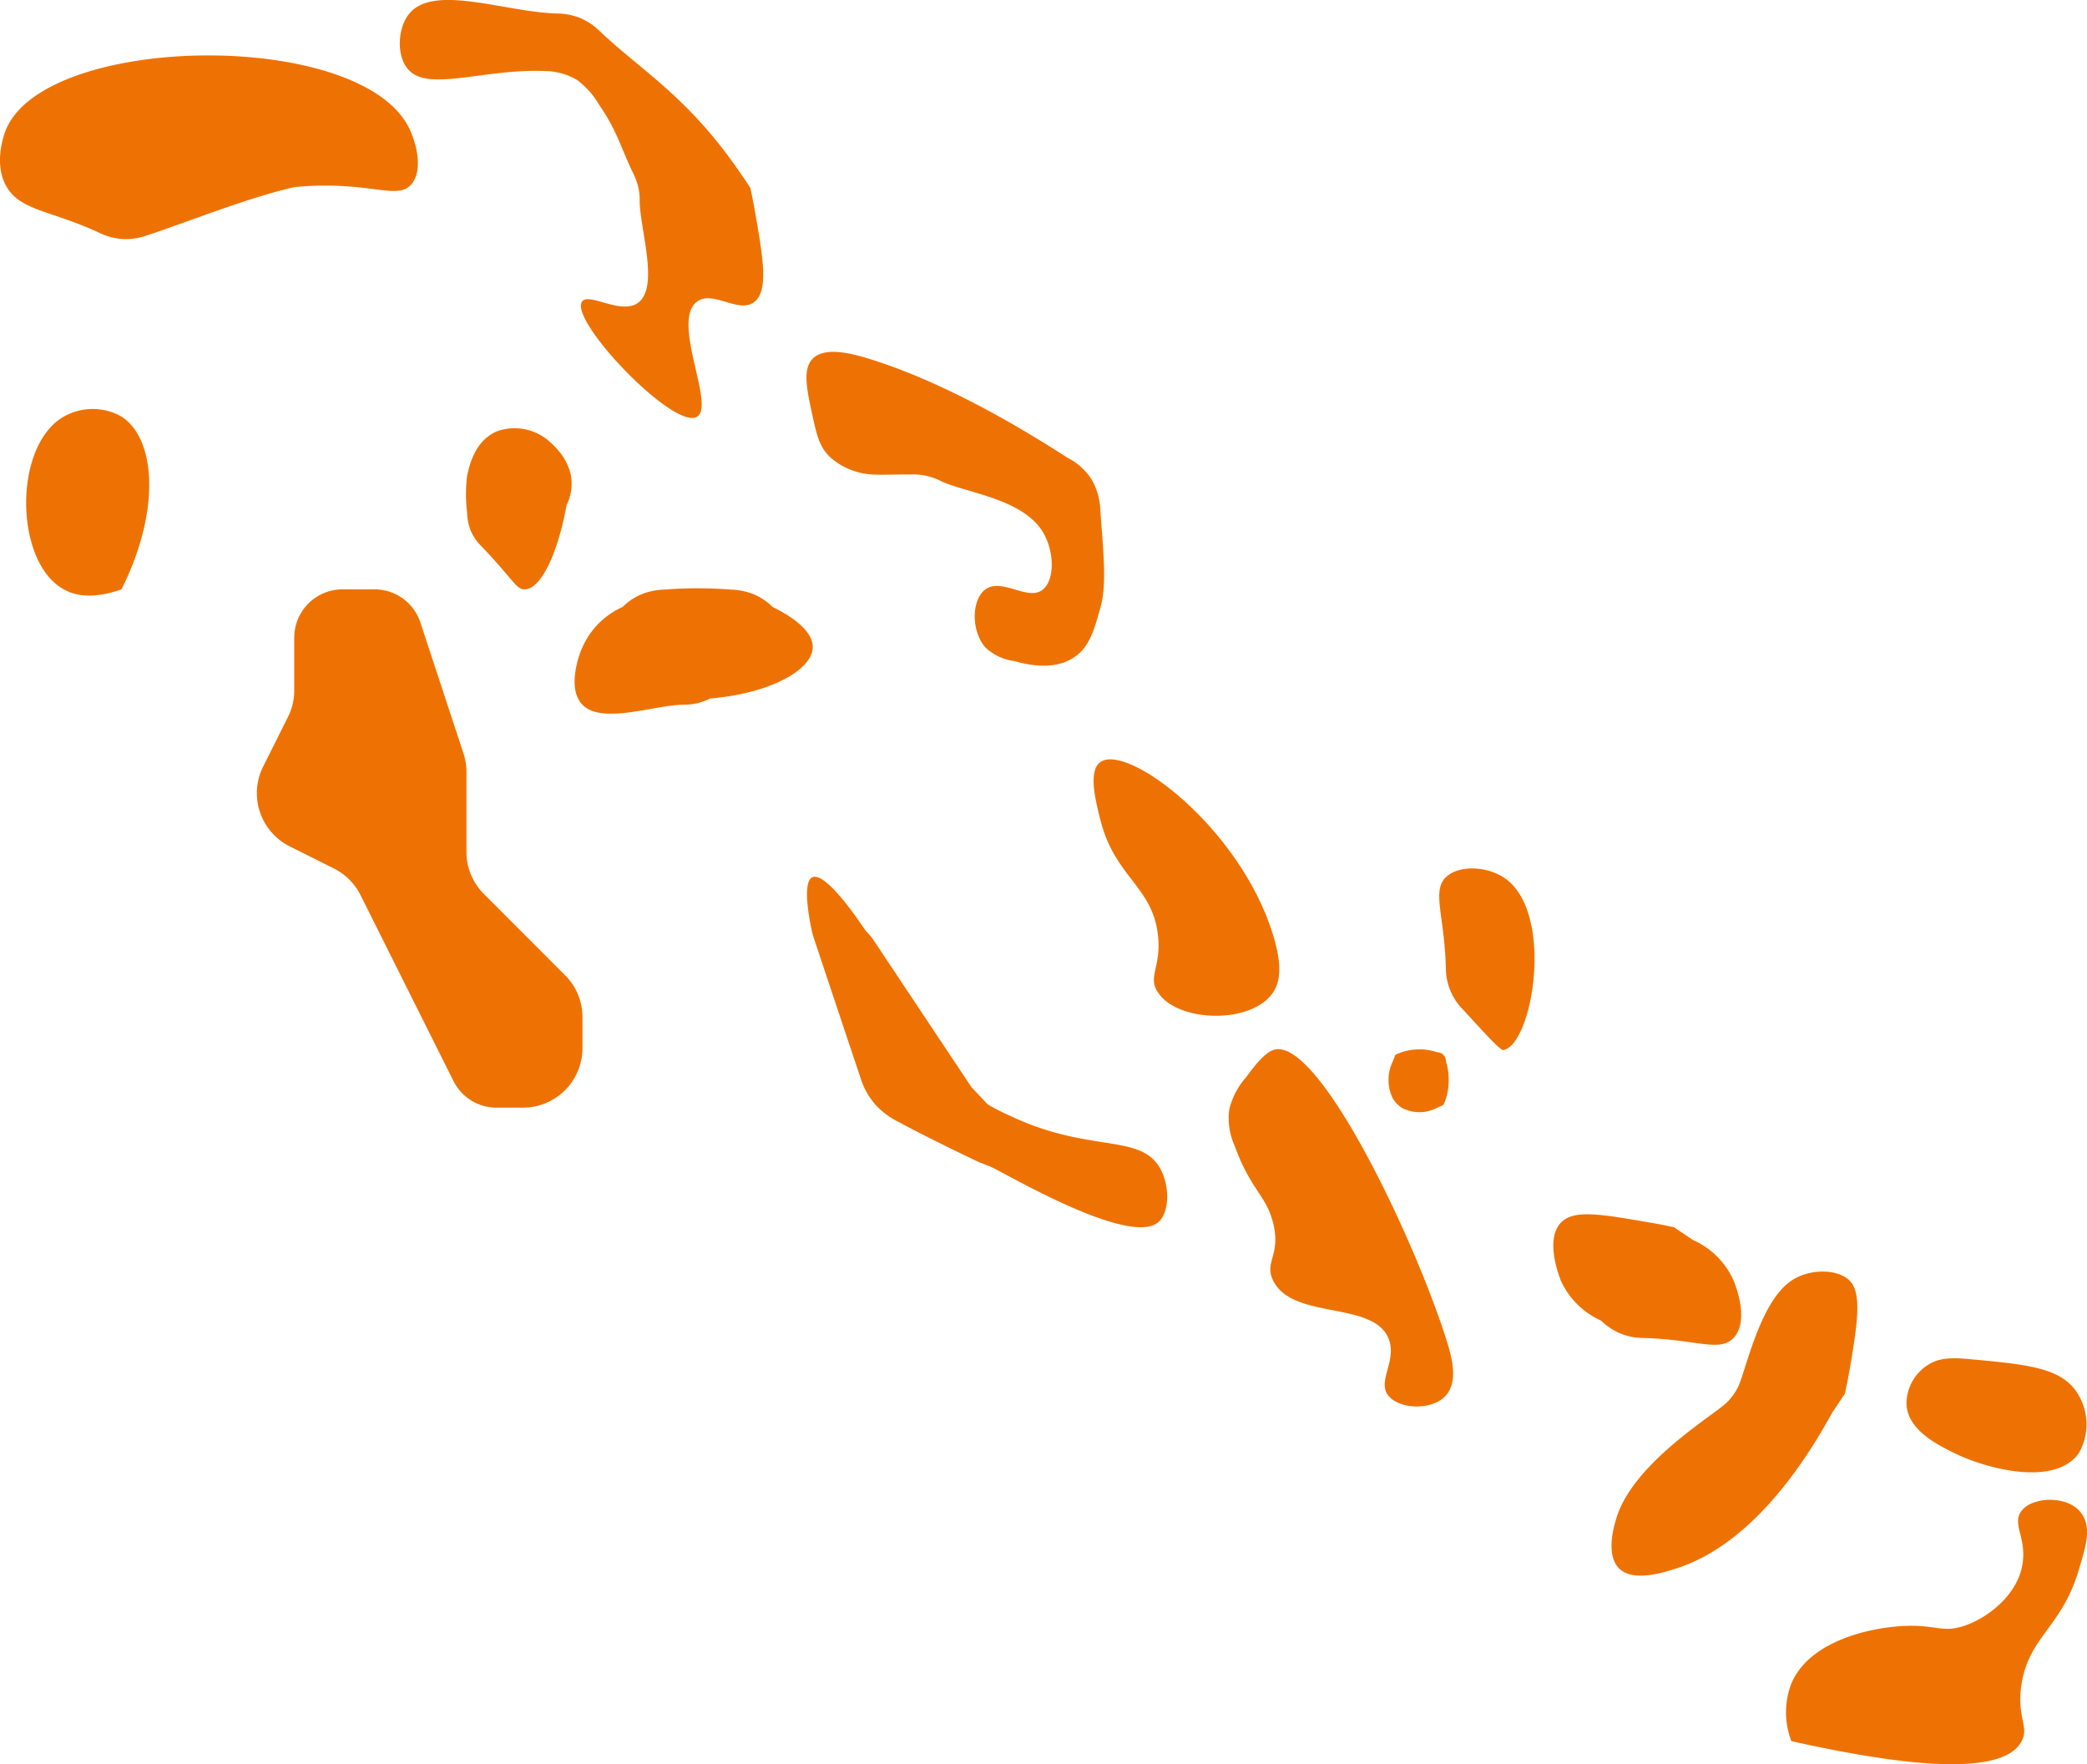
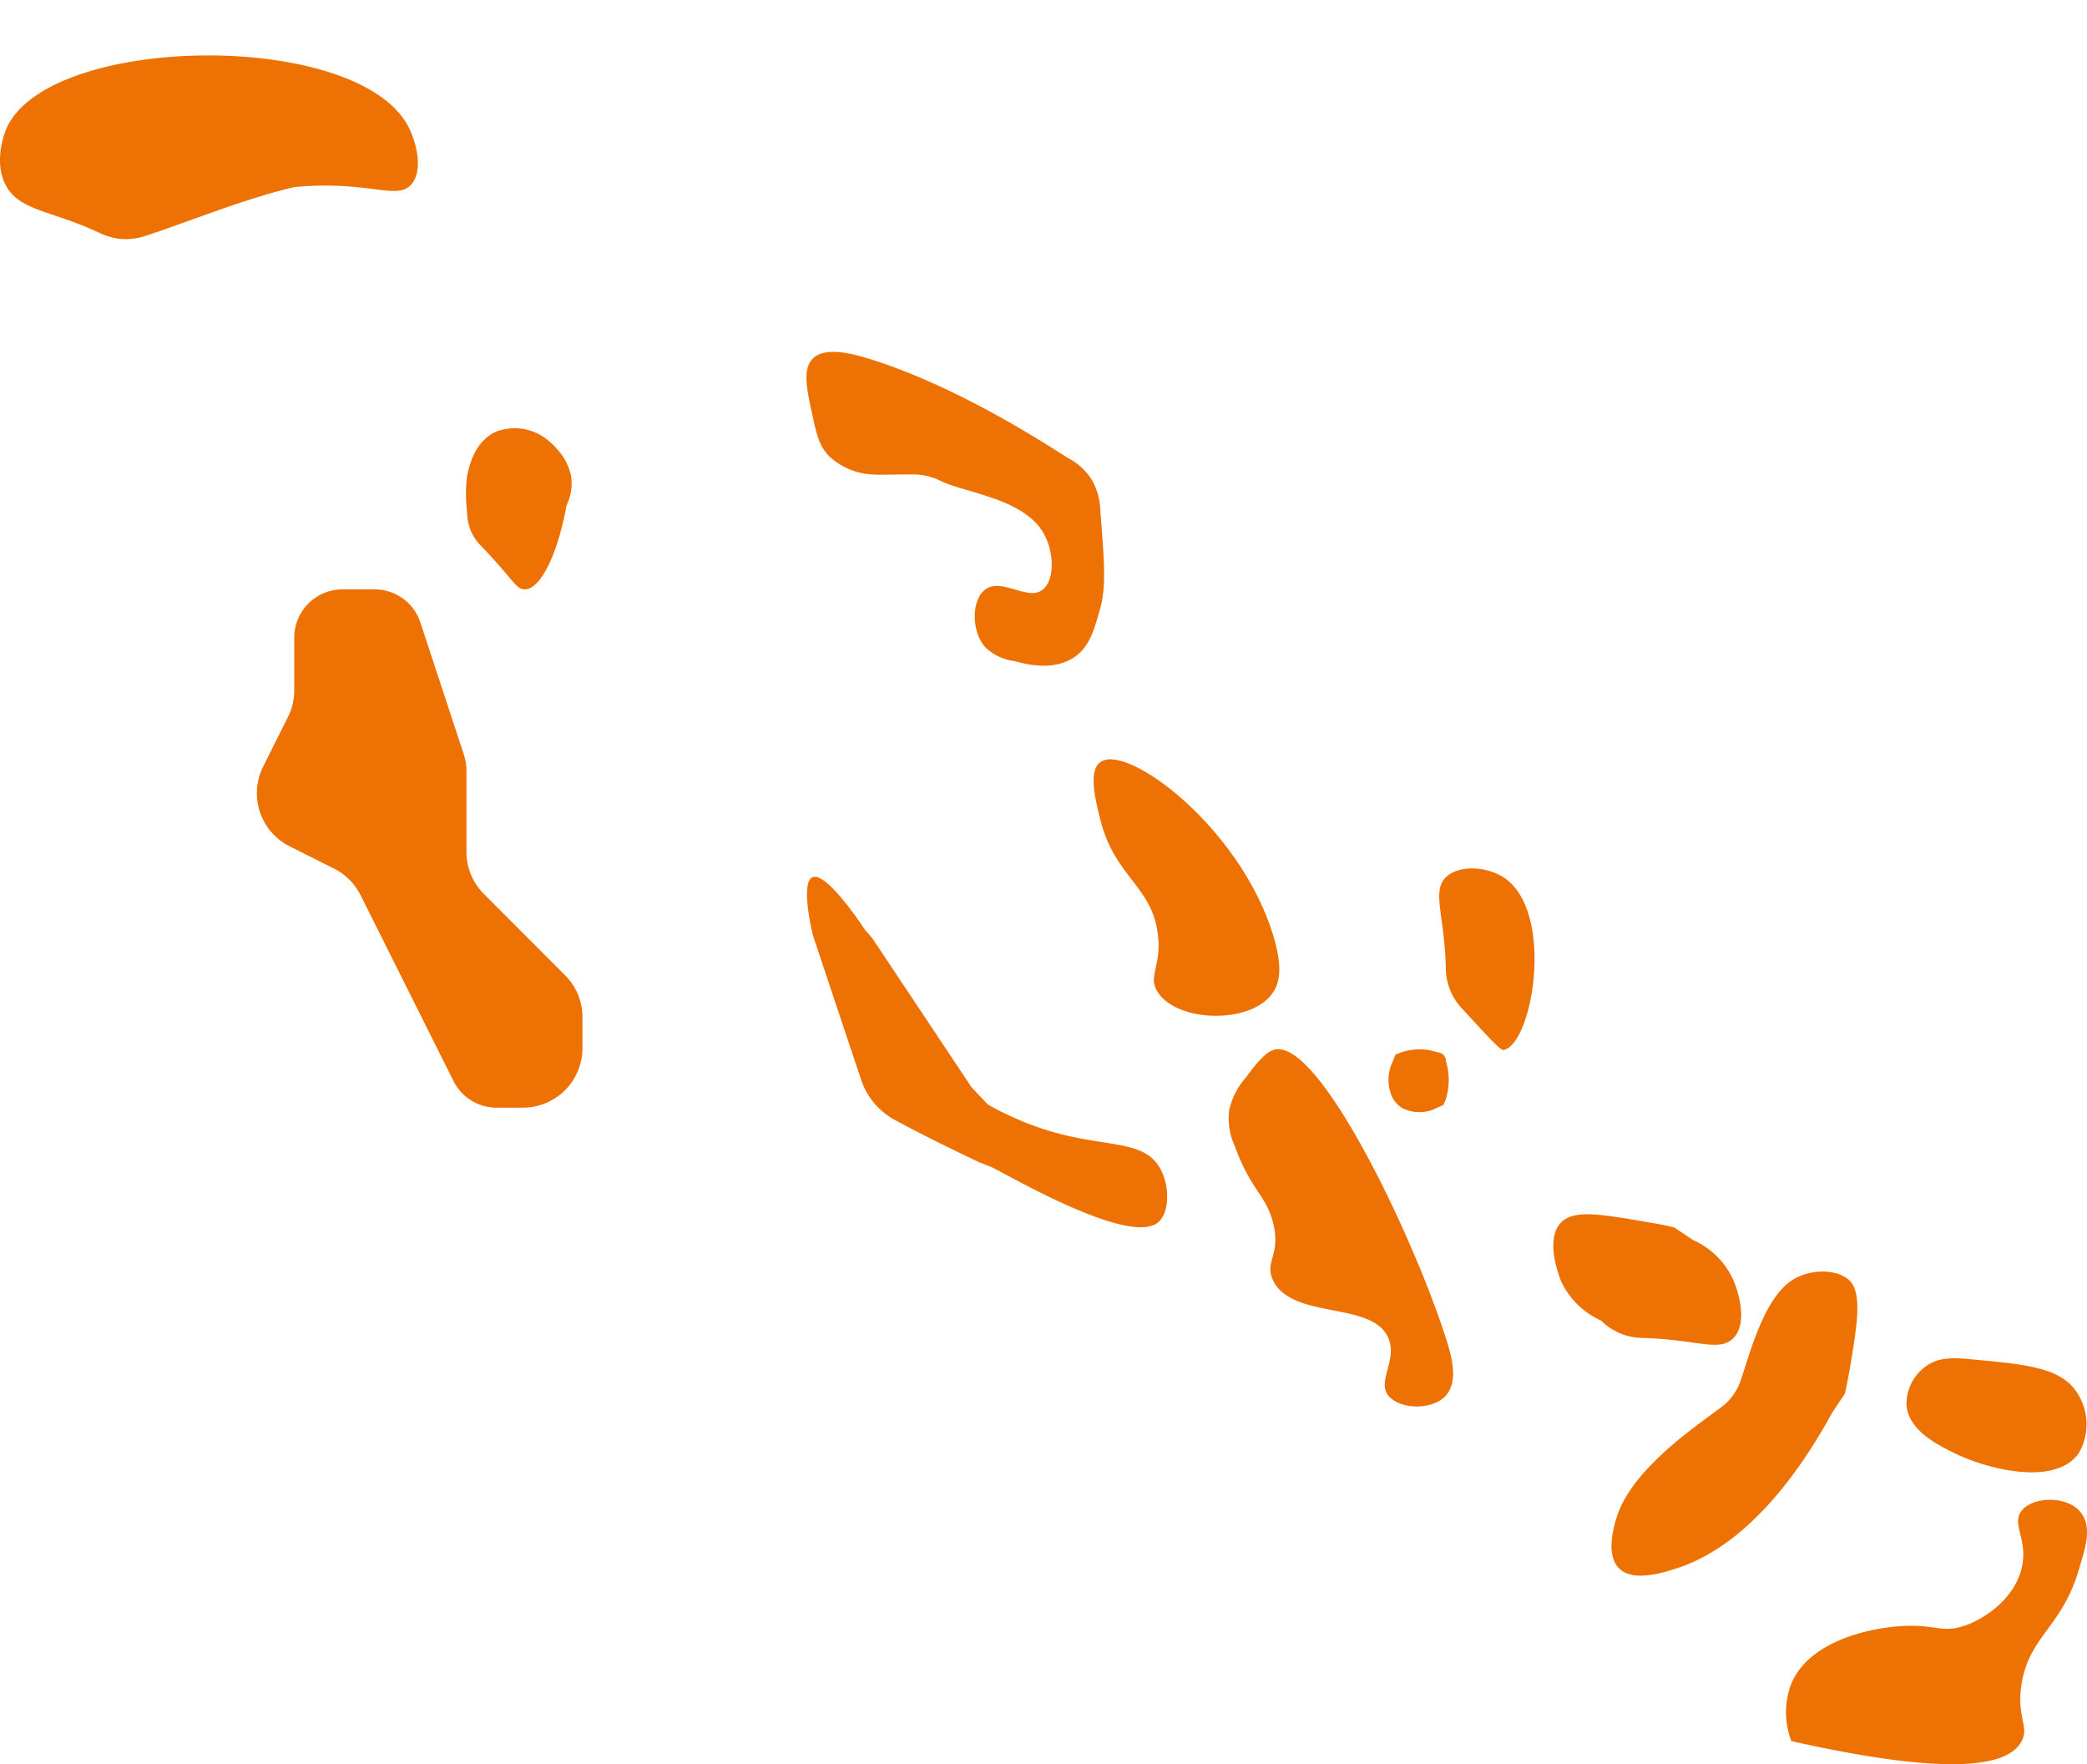
<svg xmlns="http://www.w3.org/2000/svg" id="Calque_1" data-name="Calque 1" viewBox="0 0 194.13 164.1">
  <defs>
    <style>.cls-1{fill:#ee7203;}</style>
  </defs>
  <title>head-fiches-pays-bs</title>
  <g id="BS">
    <path class="cls-1" d="M27.3,139.1l2.3-4.6a5.45,5.45,0,0,0,.59-2.47v-4.92a4.49,4.49,0,0,1,4.48-4.49h3a4.48,4.48,0,0,1,4.25,3.07l4,12.15a5.44,5.44,0,0,1,.29,1.75v7.52A5.52,5.52,0,0,0,47.88,151l7.47,7.48A5.49,5.49,0,0,1,57,162.4v2.9a5.54,5.54,0,0,1-5.53,5.53H49a4.48,4.48,0,0,1-4-2.48l-8.65-17.3a5.54,5.54,0,0,0-2.48-2.47l-4.11-2.06A5.53,5.53,0,0,1,27.3,139.1Z" transform="translate(-2.82 -67.8)" />
-     <path class="cls-1" d="M8.76,106.55a5.42,5.42,0,0,1,5.36,0c3.13,2,3.74,8.59,0,16.07h0c-1.45.51-3.59,1-5.36,0C4.17,120.14,4,109.26,8.76,106.55Z" transform="translate(-2.82 -67.8)" />
    <path class="cls-1" d="M3.41,85.13c1.3,2.3,4.23,2.25,8.66,4.33a5.81,5.81,0,0,0,2.08.57,5.64,5.64,0,0,0,2.14-.27c3.53-1.14,8.58-3.2,13.05-4.35l.86-.21.88-.07c6-.4,8.52,1.15,9.82,0s.78-3.72,0-5.36c-4.43-9.26-33.59-8.91-37.49,0C3.35,79.9,2.11,82.84,3.41,85.13Z" transform="translate(-2.82 -67.8)" />
-     <path class="cls-1" d="M57,128a7.35,7.35,0,0,1,3.73-3.74,5.68,5.68,0,0,1,1.8-1.2,6.24,6.24,0,0,1,2.11-.42,39.33,39.33,0,0,1,6.14,0,6.24,6.24,0,0,1,2.11.42,5.68,5.68,0,0,1,1.8,1.2c.93.45,3.76,1.93,3.73,3.74,0,2-3.73,4.28-9.54,4.77a5.57,5.57,0,0,1-1.2.44,5.89,5.89,0,0,1-1.27.14c-2.64,0-7.59,1.88-9.41,0C55.41,131.73,56.89,128.17,57,128Z" transform="translate(-2.82 -67.8)" />
    <path class="cls-1" d="M78.39,149.4c1.27-.57,4.55,4.37,4.89,4.89l.44.49a3.69,3.69,0,0,1,.33.42l.07.11,9.07,13.62,1.5,1.59c.42.25,1.09.62,1.94,1,7.25,3.48,11.9,1.77,13.9,4.63,1.15,1.66,1.14,4.44,0,5.36-2.81,2.27-14.76-4.92-15.62-5.21h0l-.42-.16-.34-.15-.07,0h0c-.44-.21-4.69-2.21-7.82-3.91a6.94,6.94,0,0,1-2.06-1.59,6.72,6.72,0,0,1-1.28-2.26q-2.25-6.72-4.49-13.45C78.17,153.72,77.37,149.86,78.39,149.4Z" transform="translate(-2.82 -67.8)" />
    <path class="cls-1" d="M53.92,108.86a6,6,0,0,1,.76.76,5.17,5.17,0,0,1,1.26,2.46,4.57,4.57,0,0,1-.42,2.72c-.83,4.57-2.42,7.84-3.91,7.82-.8,0-1.11-1-4-4a4.5,4.5,0,0,1-1-1.46,4.69,4.69,0,0,1-.34-1.71,13.55,13.55,0,0,1,0-3.38c.16-.79.66-3.26,2.77-4.15A4.87,4.87,0,0,1,53.92,108.86Z" transform="translate(-2.82 -67.8)" />
-     <path class="cls-1" d="M40.9,69.06c2.31-2.78,8.93-.12,13.78,0a5.6,5.6,0,0,1,2.11.42,5.71,5.71,0,0,1,1.8,1.2c4,3.79,8.06,6,12.83,12.83.55.79,1,1.44,1.2,1.79.11.5.26,1.23.42,2.12.76,4.37,1.27,7.33,0,8.42-1.44,1.23-3.84-1.08-5.36,0-2.49,1.77,1.68,9.62,0,10.71-2.11,1.38-12-9-10.71-10.71.66-.89,3.82,1.42,5.35,0,1.76-1.62,0-6.87,0-9.41a5.23,5.23,0,0,0-.14-1.27,6,6,0,0,0-.44-1.2c-1.17-2.4-1.51-4-3.24-6.49a7.51,7.51,0,0,0-2-2.23,6,6,0,0,0-2.91-.83c-5.54-.25-10.71,1.87-12.65,0C39.67,73.23,39.74,70.46,40.9,69.06Z" transform="translate(-2.82 -67.8)" />
    <path class="cls-1" d="M83.75,101.2c3.2,1,9.27,3.3,18.37,9.18a5.75,5.75,0,0,1,2.23,2,6.07,6.07,0,0,1,.82,2.91c.37,4.72.56,7.08,0,9.06s-1,3.76-2.62,4.7c-1.92,1.16-4.3.53-5.38.24A4.83,4.83,0,0,1,94.46,128c-1.33-1.56-1.26-4.4,0-5.36,1.53-1.16,4,1.12,5.36,0,1.13-.9,1.09-3.57,0-5.36-1.93-3.16-7.25-3.63-9.55-4.77a5.65,5.65,0,0,0-2.47-.58c-2.16,0-3.08.06-3.88,0A6.4,6.4,0,0,1,80,110.29c-1-1-1.21-2.06-1.62-3.91-.5-2.3-.92-4.19,0-5.18C79.5,100,82.05,100.67,83.75,101.2Z" transform="translate(-2.82 -67.8)" />
    <path class="cls-1" d="M105.17,138.69c2.47-1.81,13,6.06,16.07,16.07.92,3,.61,4.44,0,5.35-2,3-8.89,2.8-10.71,0-1-1.48.35-2.38,0-5.35-.54-4.58-4-5.32-5.36-10.71C104.75,142.34,104,139.52,105.17,138.69Z" transform="translate(-2.82 -67.8)" />
    <path class="cls-1" d="M121.24,165.47c4.09-1.47,13,17.2,16.07,26.78.54,1.7,1.2,4,0,5.36s-4.27,1.34-5.35,0,.88-3.31,0-5.36c-1.5-3.47-8.92-1.66-10.72-5.35-.85-1.77.76-2.35,0-5.36-.65-2.59-2.06-3-3.57-7.15a6.21,6.21,0,0,1-.51-3.36,6.86,6.86,0,0,1,1.55-3C119.32,167.19,120.36,165.79,121.24,165.47Z" transform="translate(-2.82 -67.8)" />
    <path class="cls-1" d="M137.31,149.4c-1.32,1.3-.12,3.55,0,8.42a5.5,5.5,0,0,0,1.62,3.91c2.31,2.52,3.47,3.79,3.74,3.74,2.74-.53,4.83-12.95,0-16.07C141,148.34,138.46,148.27,137.31,149.4Z" transform="translate(-2.82 -67.8)" />
    <path class="cls-1" d="M136.49,170.84a3.49,3.49,0,0,1-3.28,0,2.8,2.8,0,0,1-.84-.88,3.92,3.92,0,0,1,0-3.42l.24-.62a4.16,4.16,0,0,1,.6-.25,5.24,5.24,0,0,1,3.28,0,.86.86,0,0,1,.59.25.91.91,0,0,1,.25.62,6,6,0,0,1,0,3.42,4.45,4.45,0,0,1-.25.62Z" transform="translate(-2.82 -67.8)" />
    <path class="cls-1" d="M148,181.54c1.2-1.26,3.62-.83,8.43,0,.89.15,1.62.31,2.11.42l1.8,1.2a7.38,7.38,0,0,1,3.73,3.74c.09.2,1.56,3.71,0,5.35-1.29,1.36-3.44.13-8.42,0a5.62,5.62,0,0,1-2.11-.42,5.71,5.71,0,0,1-1.8-1.2A7.44,7.44,0,0,1,148,186.9C147.94,186.7,146.47,183.18,148,181.54Z" transform="translate(-2.82 -67.8)" />
    <path class="cls-1" d="M163.46,198.24a6.05,6.05,0,0,0,.57-.67,5.1,5.1,0,0,0,.46-.76c.7-1.39,2-7.94,5-9.91,1.62-1.09,4.21-1.11,5.36,0s.8,3.81,0,8.42c-.16.89-.31,1.62-.42,2.11l-1.2,1.8c-2.49,4.56-7.45,12.2-14.45,14.45-1.28.41-4.06,1.3-5.36,0-1.54-1.54-.06-5.21,0-5.36C155.41,203.44,162.38,199.33,163.46,198.24Z" transform="translate(-2.82 -67.8)" />
    <path class="cls-1" d="M180.16,198.48a4.29,4.29,0,0,1,1.87-3.64c1.05-.73,2.21-.79,4-.62,5.53.51,8.73.81,10.16,3.39a5.35,5.35,0,0,1,0,5.35c-2.14,3.08-8.37,1.57-11.58,0C183.08,202.2,180.33,200.86,180.16,198.48Z" transform="translate(-2.82 -67.8)" />
    <path class="cls-1" d="M169.45,229.75a7.47,7.47,0,0,1,0-5.36c1.69-4,7.44-5.25,10.71-5.36,2.76-.09,3.35.66,5.36,0s4.71-2.63,5.35-5.35-1-4.07,0-5.36,4.07-1.41,5.36,0,.57,3.4,0,5.36c-1.58,5.48-4.61,6.23-5.36,10.71-.51,3.1.73,4,0,5.36C189.78,231.86,185.2,233.28,169.45,229.75Z" transform="translate(-2.82 -67.8)" />
  </g>
</svg>